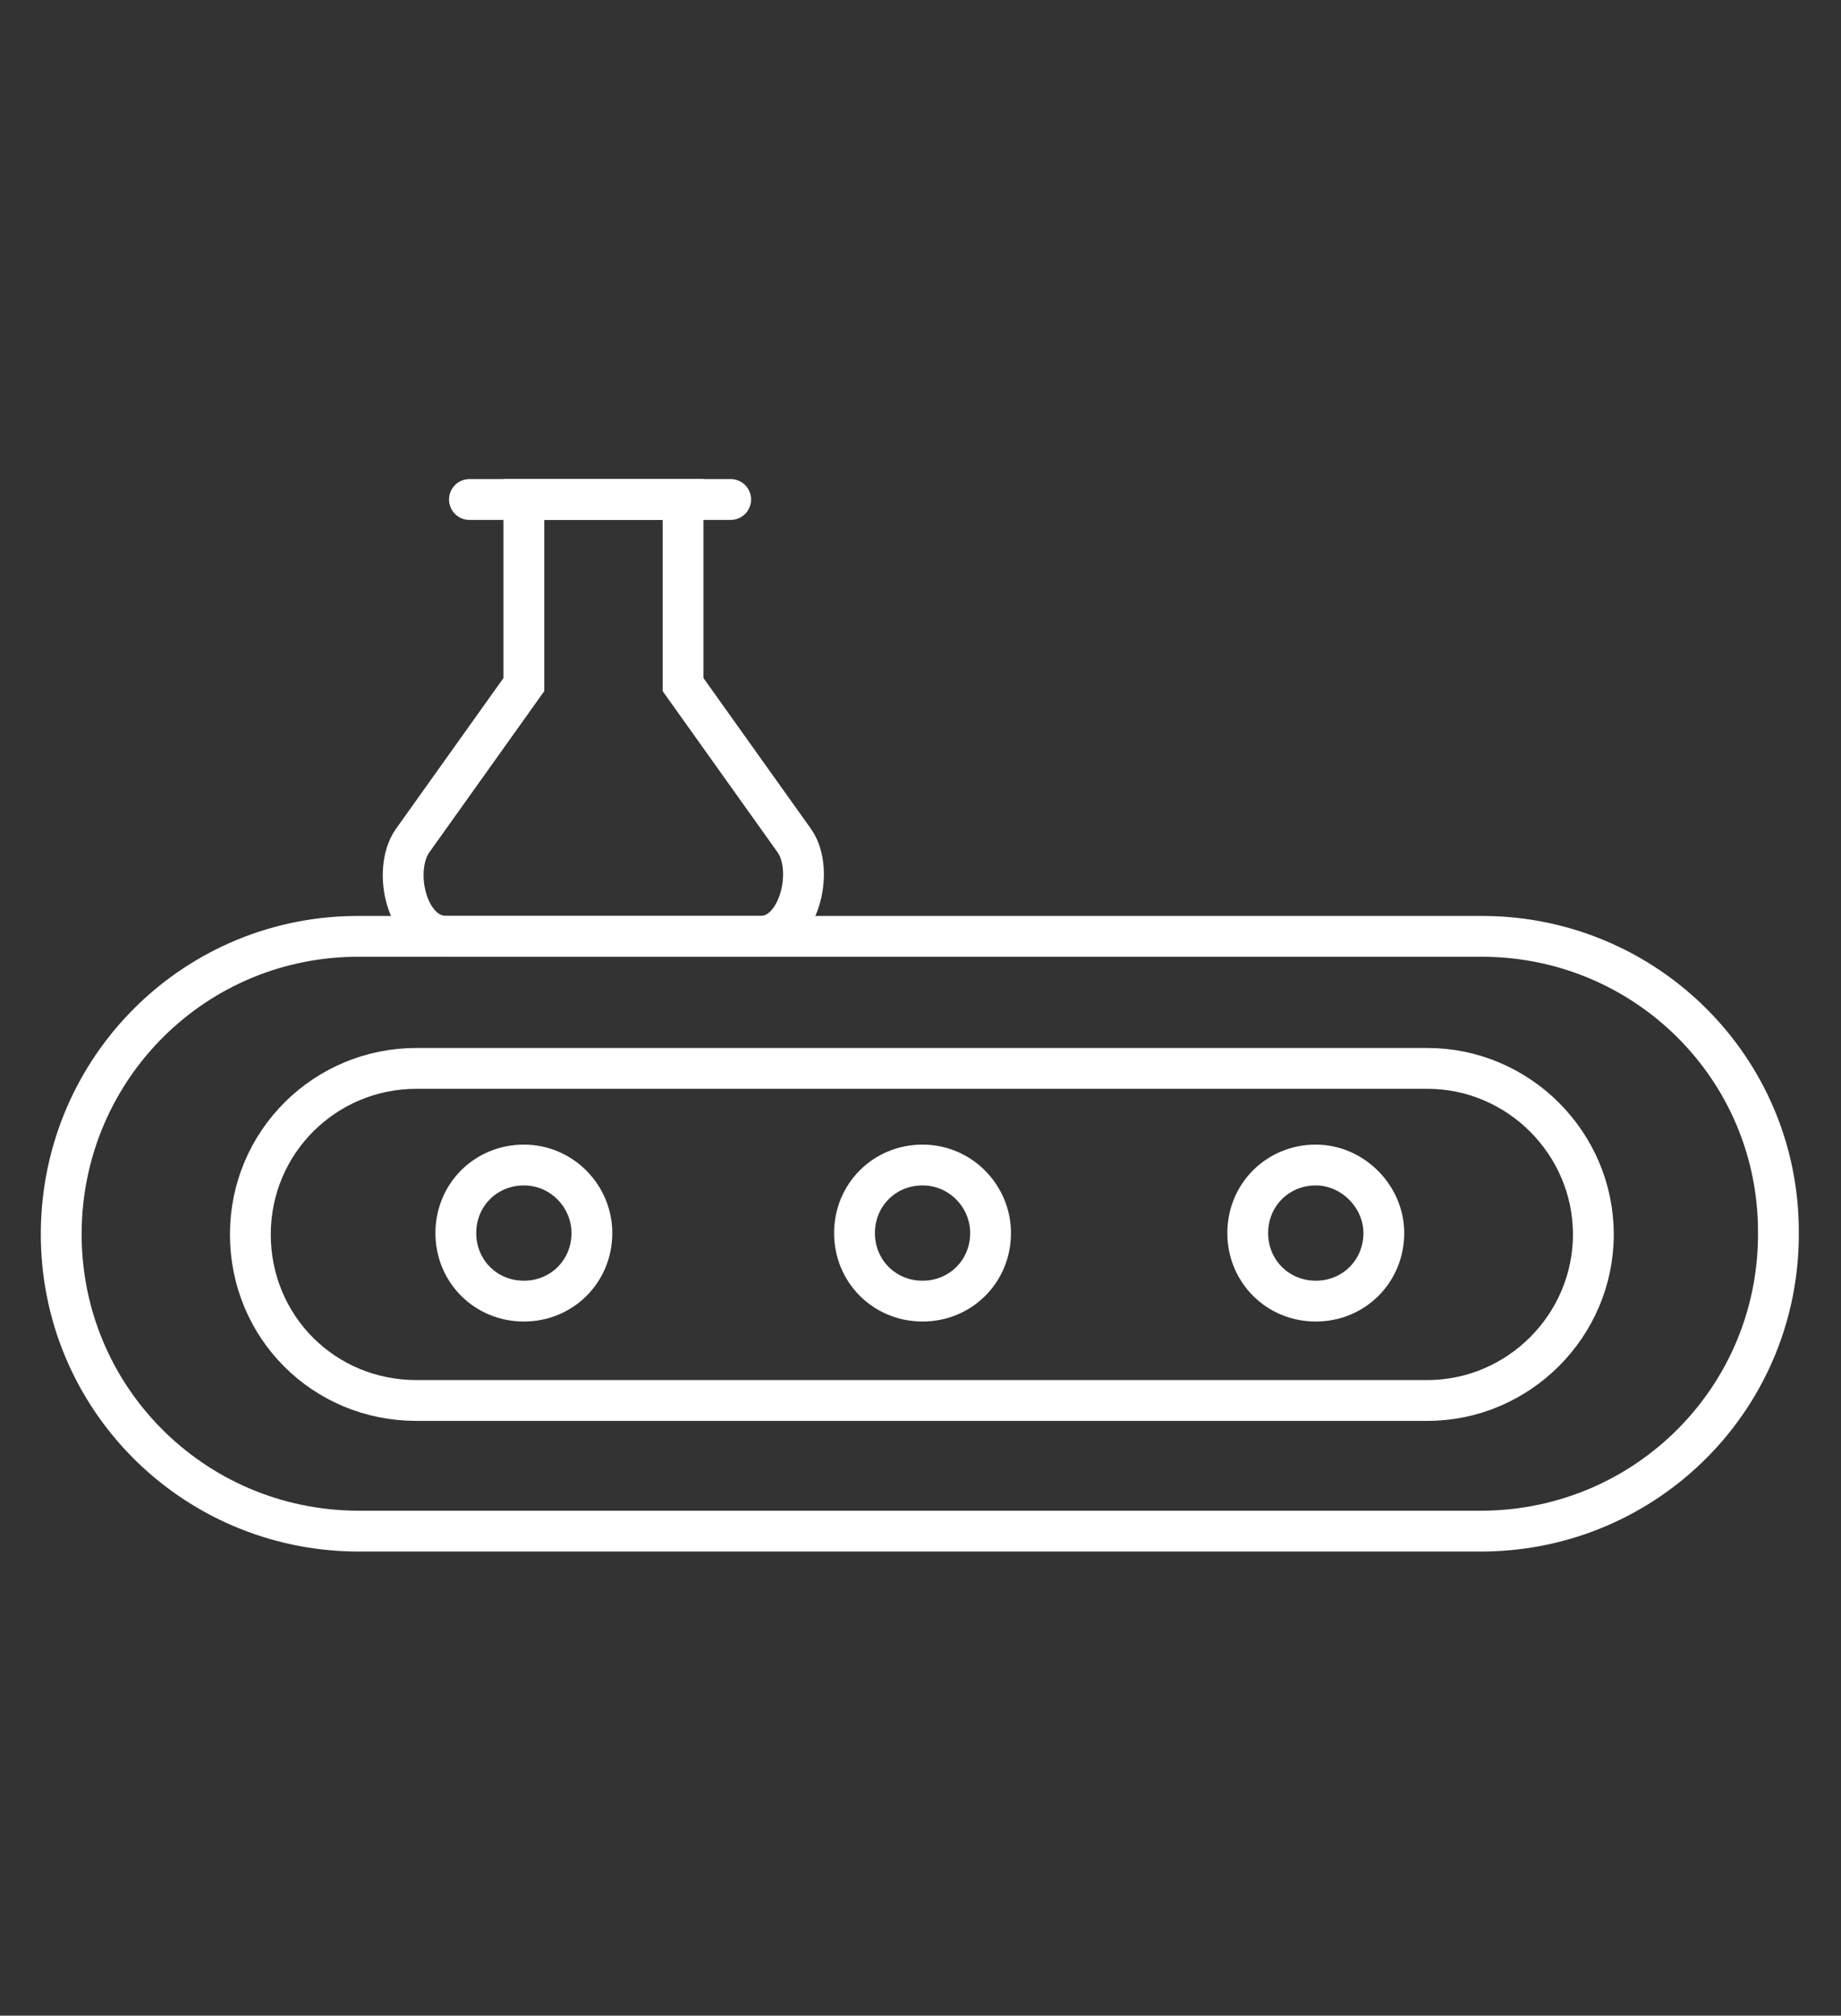
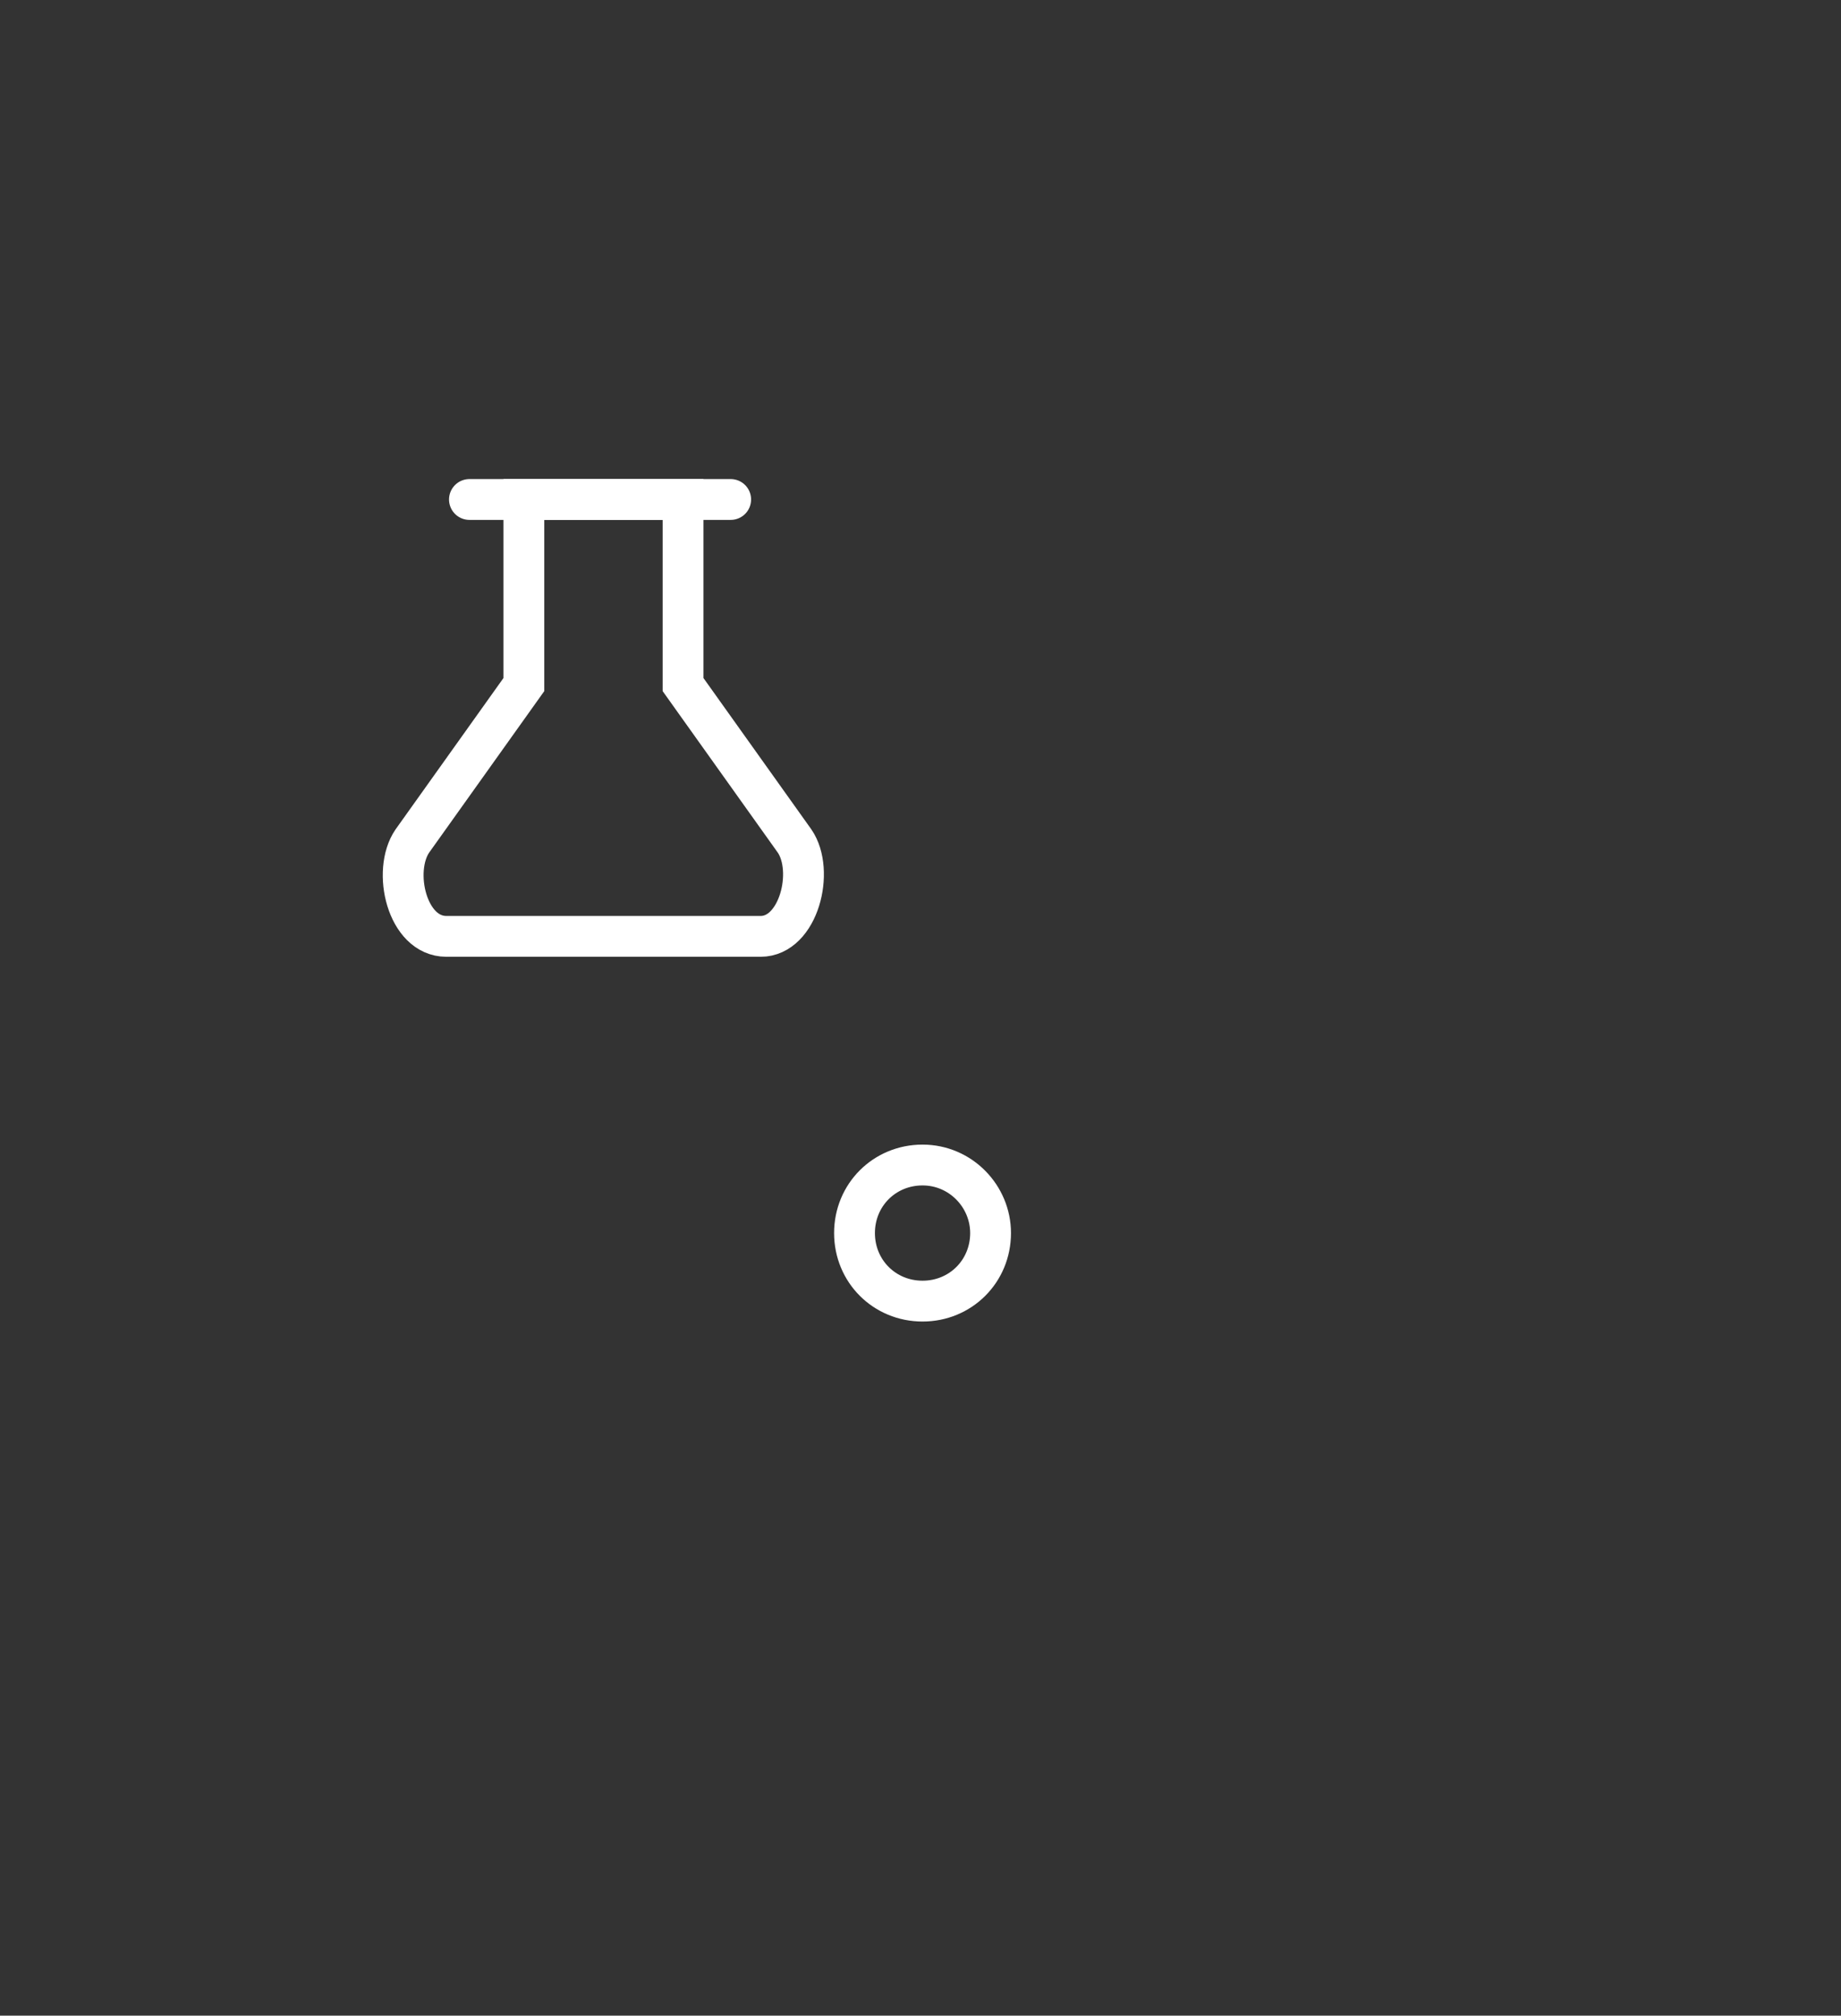
<svg xmlns="http://www.w3.org/2000/svg" xmlns:xlink="http://www.w3.org/1999/xlink" version="1.1" id="Layer_1" x="0px" y="0px" viewBox="0 0 135.3 148.1" style="enable-background:new 0 0 135.3 148.1;" xml:space="preserve">
  <rect x="0" y="0" width="135.3" height="148.1" fill="#333333" stroke="none" />
  <style type="text/css">
	.st0{clip-path:url(#SVGID_00000181795869737269780920000001327874050091923899_);}
	.st1{fill:none;stroke:#FFFFFF;stroke-width:3;stroke-miterlimit:10;}
	.st2{fill:none;stroke:#FFFFFF;stroke-width:3;stroke-linecap:round;stroke-miterlimit:10;}
</style>
  <g id="Group_171197" transform="translate(2 3)">
    <g>
      <defs>
        <rect id="SVGID_1_" x="-0.3" y="29.9" width="133" height="83.4" />
      </defs>
      <clipPath id="SVGID_00000134933203170247646120000016929837509615462290_">
        <use xlink:href="#SVGID_1_" style="overflow:visible;" />
      </clipPath>
      <g id="Group_171196" transform="translate(0 0)" style="clip-path:url(#SVGID_00000134933203170247646120000016929837509615462290_);">
-         <path id="Path_89073" class="st1" d="M107.1,65.8H24.5c-12.1-0.1-21.9,9.6-22,21.7c-0.1,12.1,9.6,21.9,21.7,22c0.1,0,0.2,0,0.3,0     h82.5c12.1-0.1,21.8-9.9,21.7-22C128.7,75.5,119,65.9,107.1,65.8L107.1,65.8z" />
        <path id="Path_89074" class="st1" d="M70.8,87.6c0,2.8-2.2,5-5,5c-2.8,0-5-2.2-5-5c0-2.8,2.2-5,5-5c0,0,0,0,0,0     C68.6,82.6,70.8,84.9,70.8,87.6z" />
-         <path id="Path_89075" class="st1" d="M41.5,87.6c0,2.8-2.2,5-5,5s-5-2.2-5-5c0-2.8,2.2-5,5-5c0,0,0,0,0,0     C39.3,82.6,41.5,84.9,41.5,87.6z" />
-         <path id="Path_89076" class="st1" d="M99.7,87.6c0,2.8-2.2,5-5,5s-5-2.2-5-5s2.2-5,5-5c0,0,0,0,0,0     C97.4,82.6,99.7,84.9,99.7,87.6z" />
-         <path id="Path_89077" class="st1" d="M102.9,75.5H28.6c-6.7,0-12.2,5.4-12.2,12.2s5.4,12.2,12.2,12.2c0,0,0,0,0,0h74.3     c6.7,0,12.2-5.5,12.2-12.2S109.6,75.5,102.9,75.5z" />
        <line id="Line_90" class="st2" x1="32.5" y1="33.7" x2="51.7" y2="33.7" />
        <path id="Path_89078" class="st2" d="M56.4,58.8l-8.2-11.5V33.7H36.5v13.6l-8.2,11.5c-1.5,2.2-0.4,7,2.5,7h23.1     C56.7,65.8,57.9,61,56.4,58.8z" />
      </g>
    </g>
  </g>
</svg>